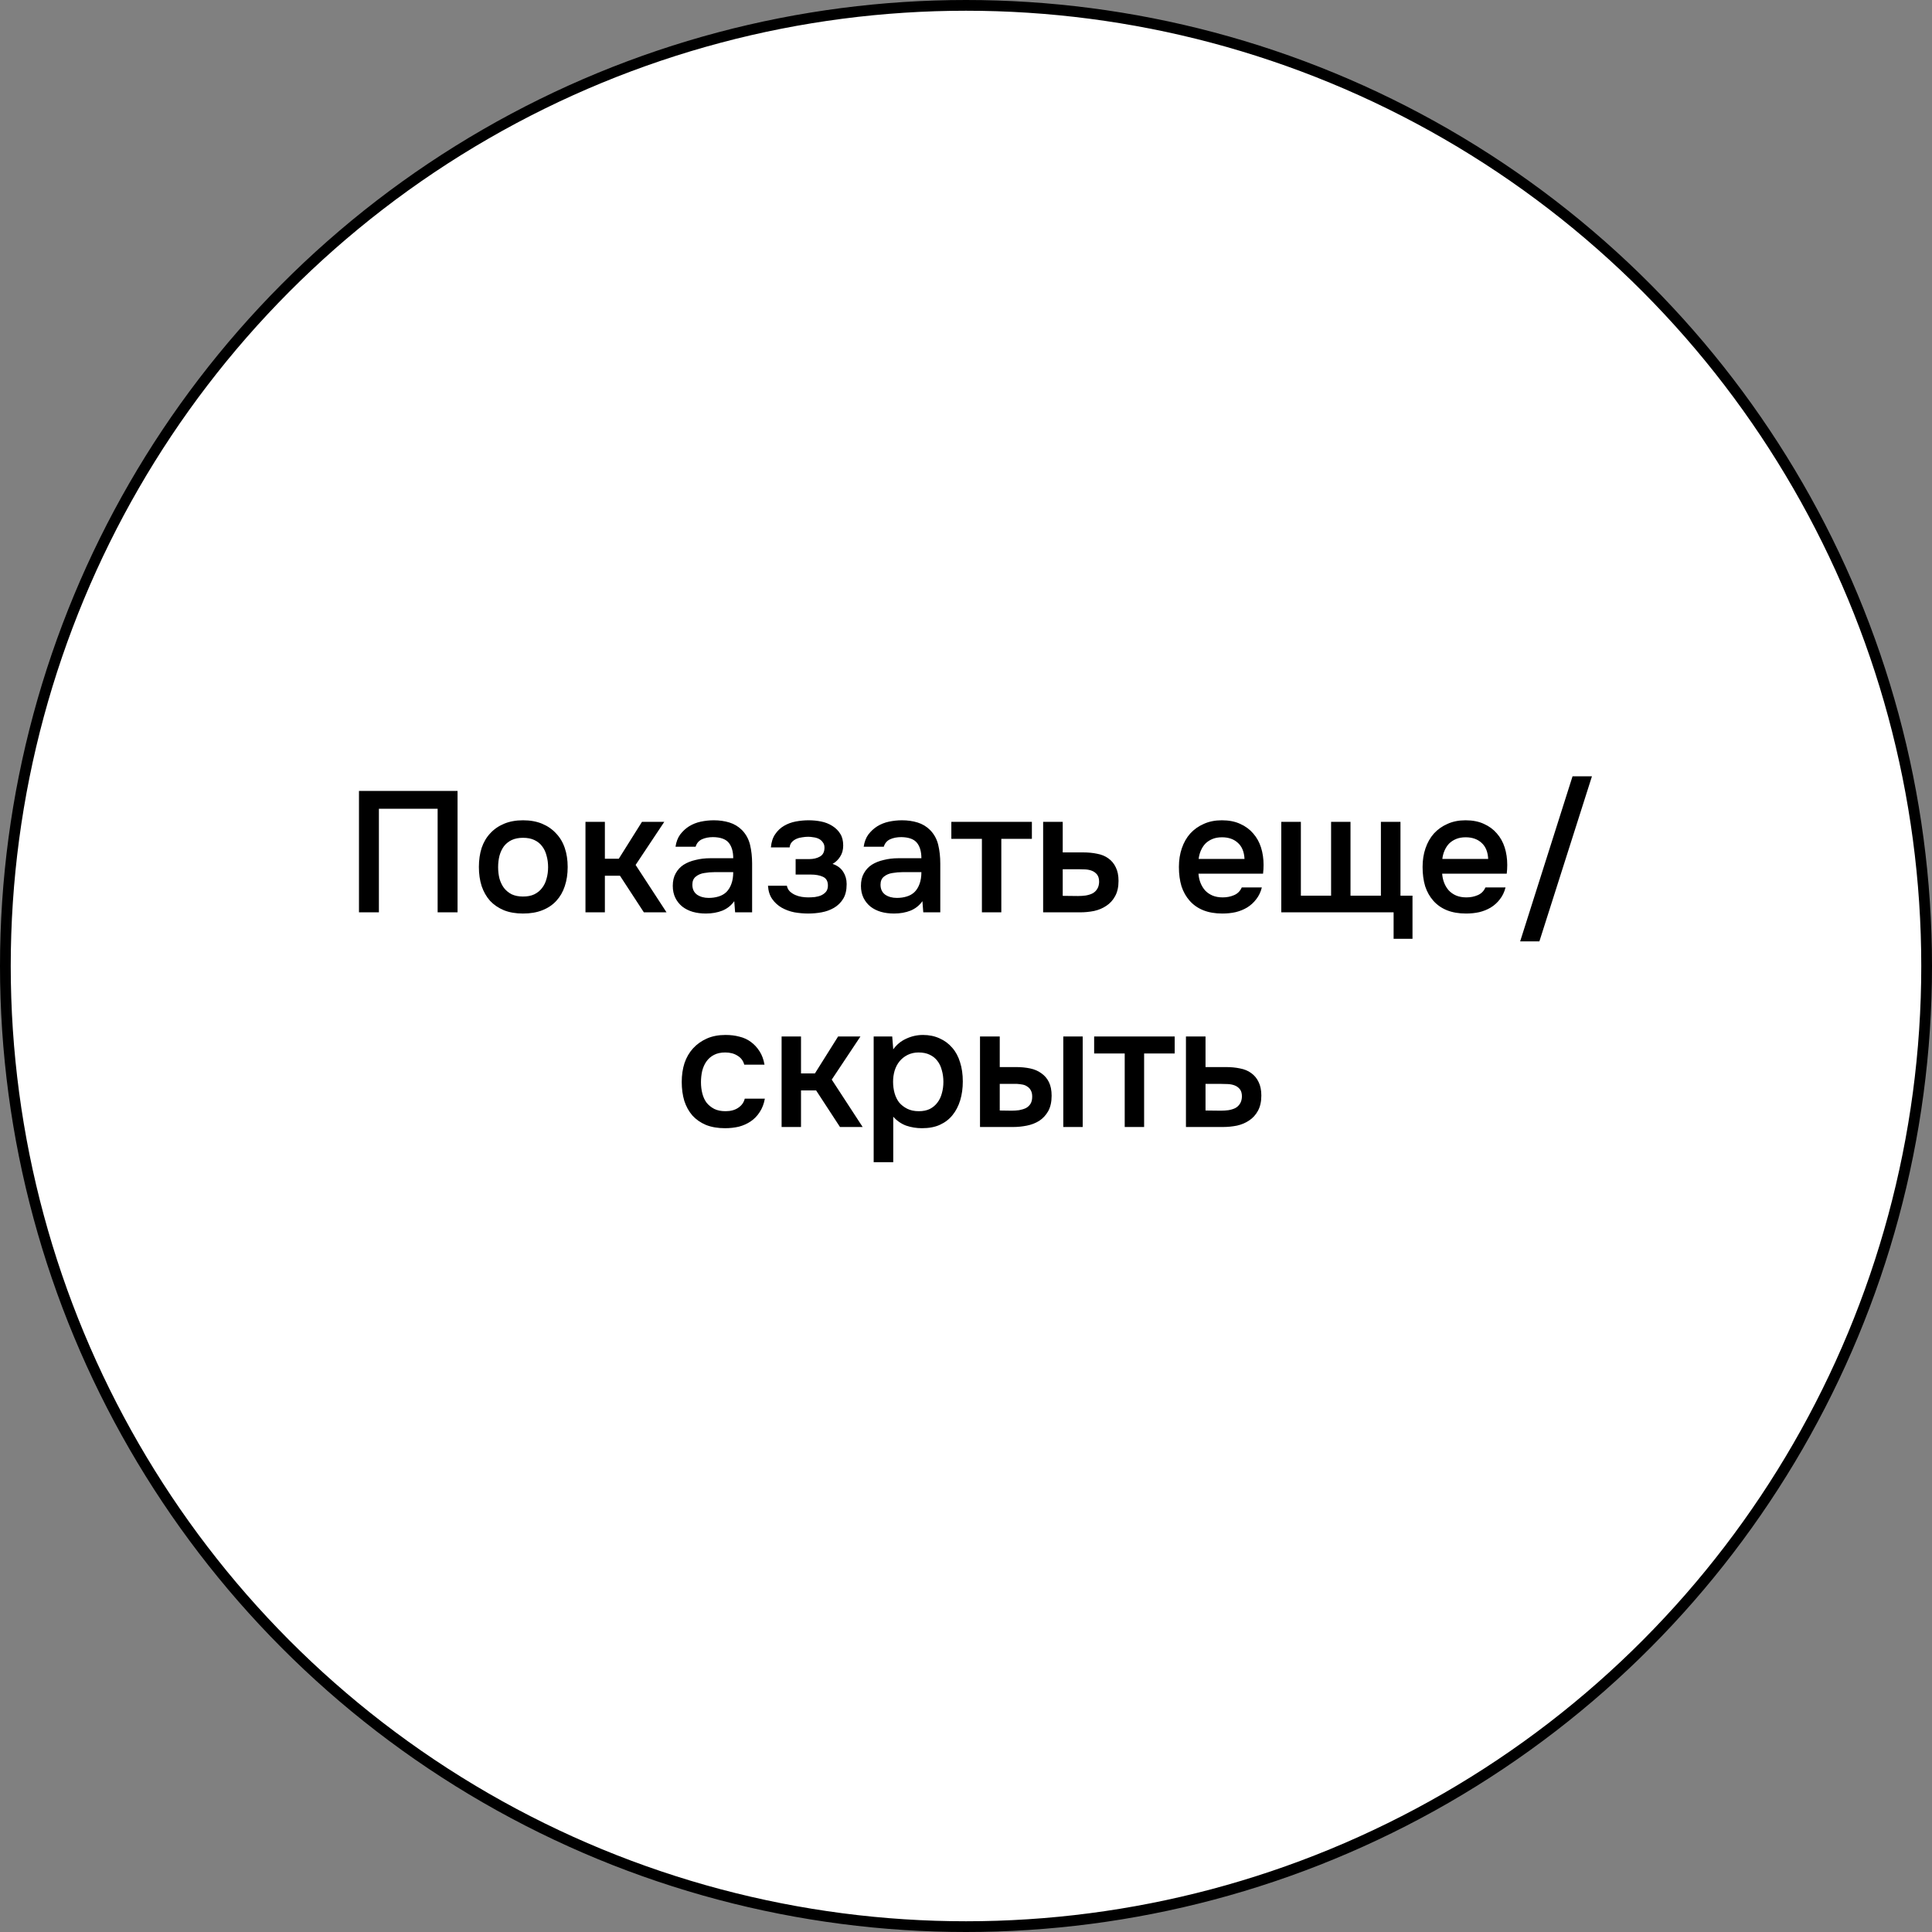
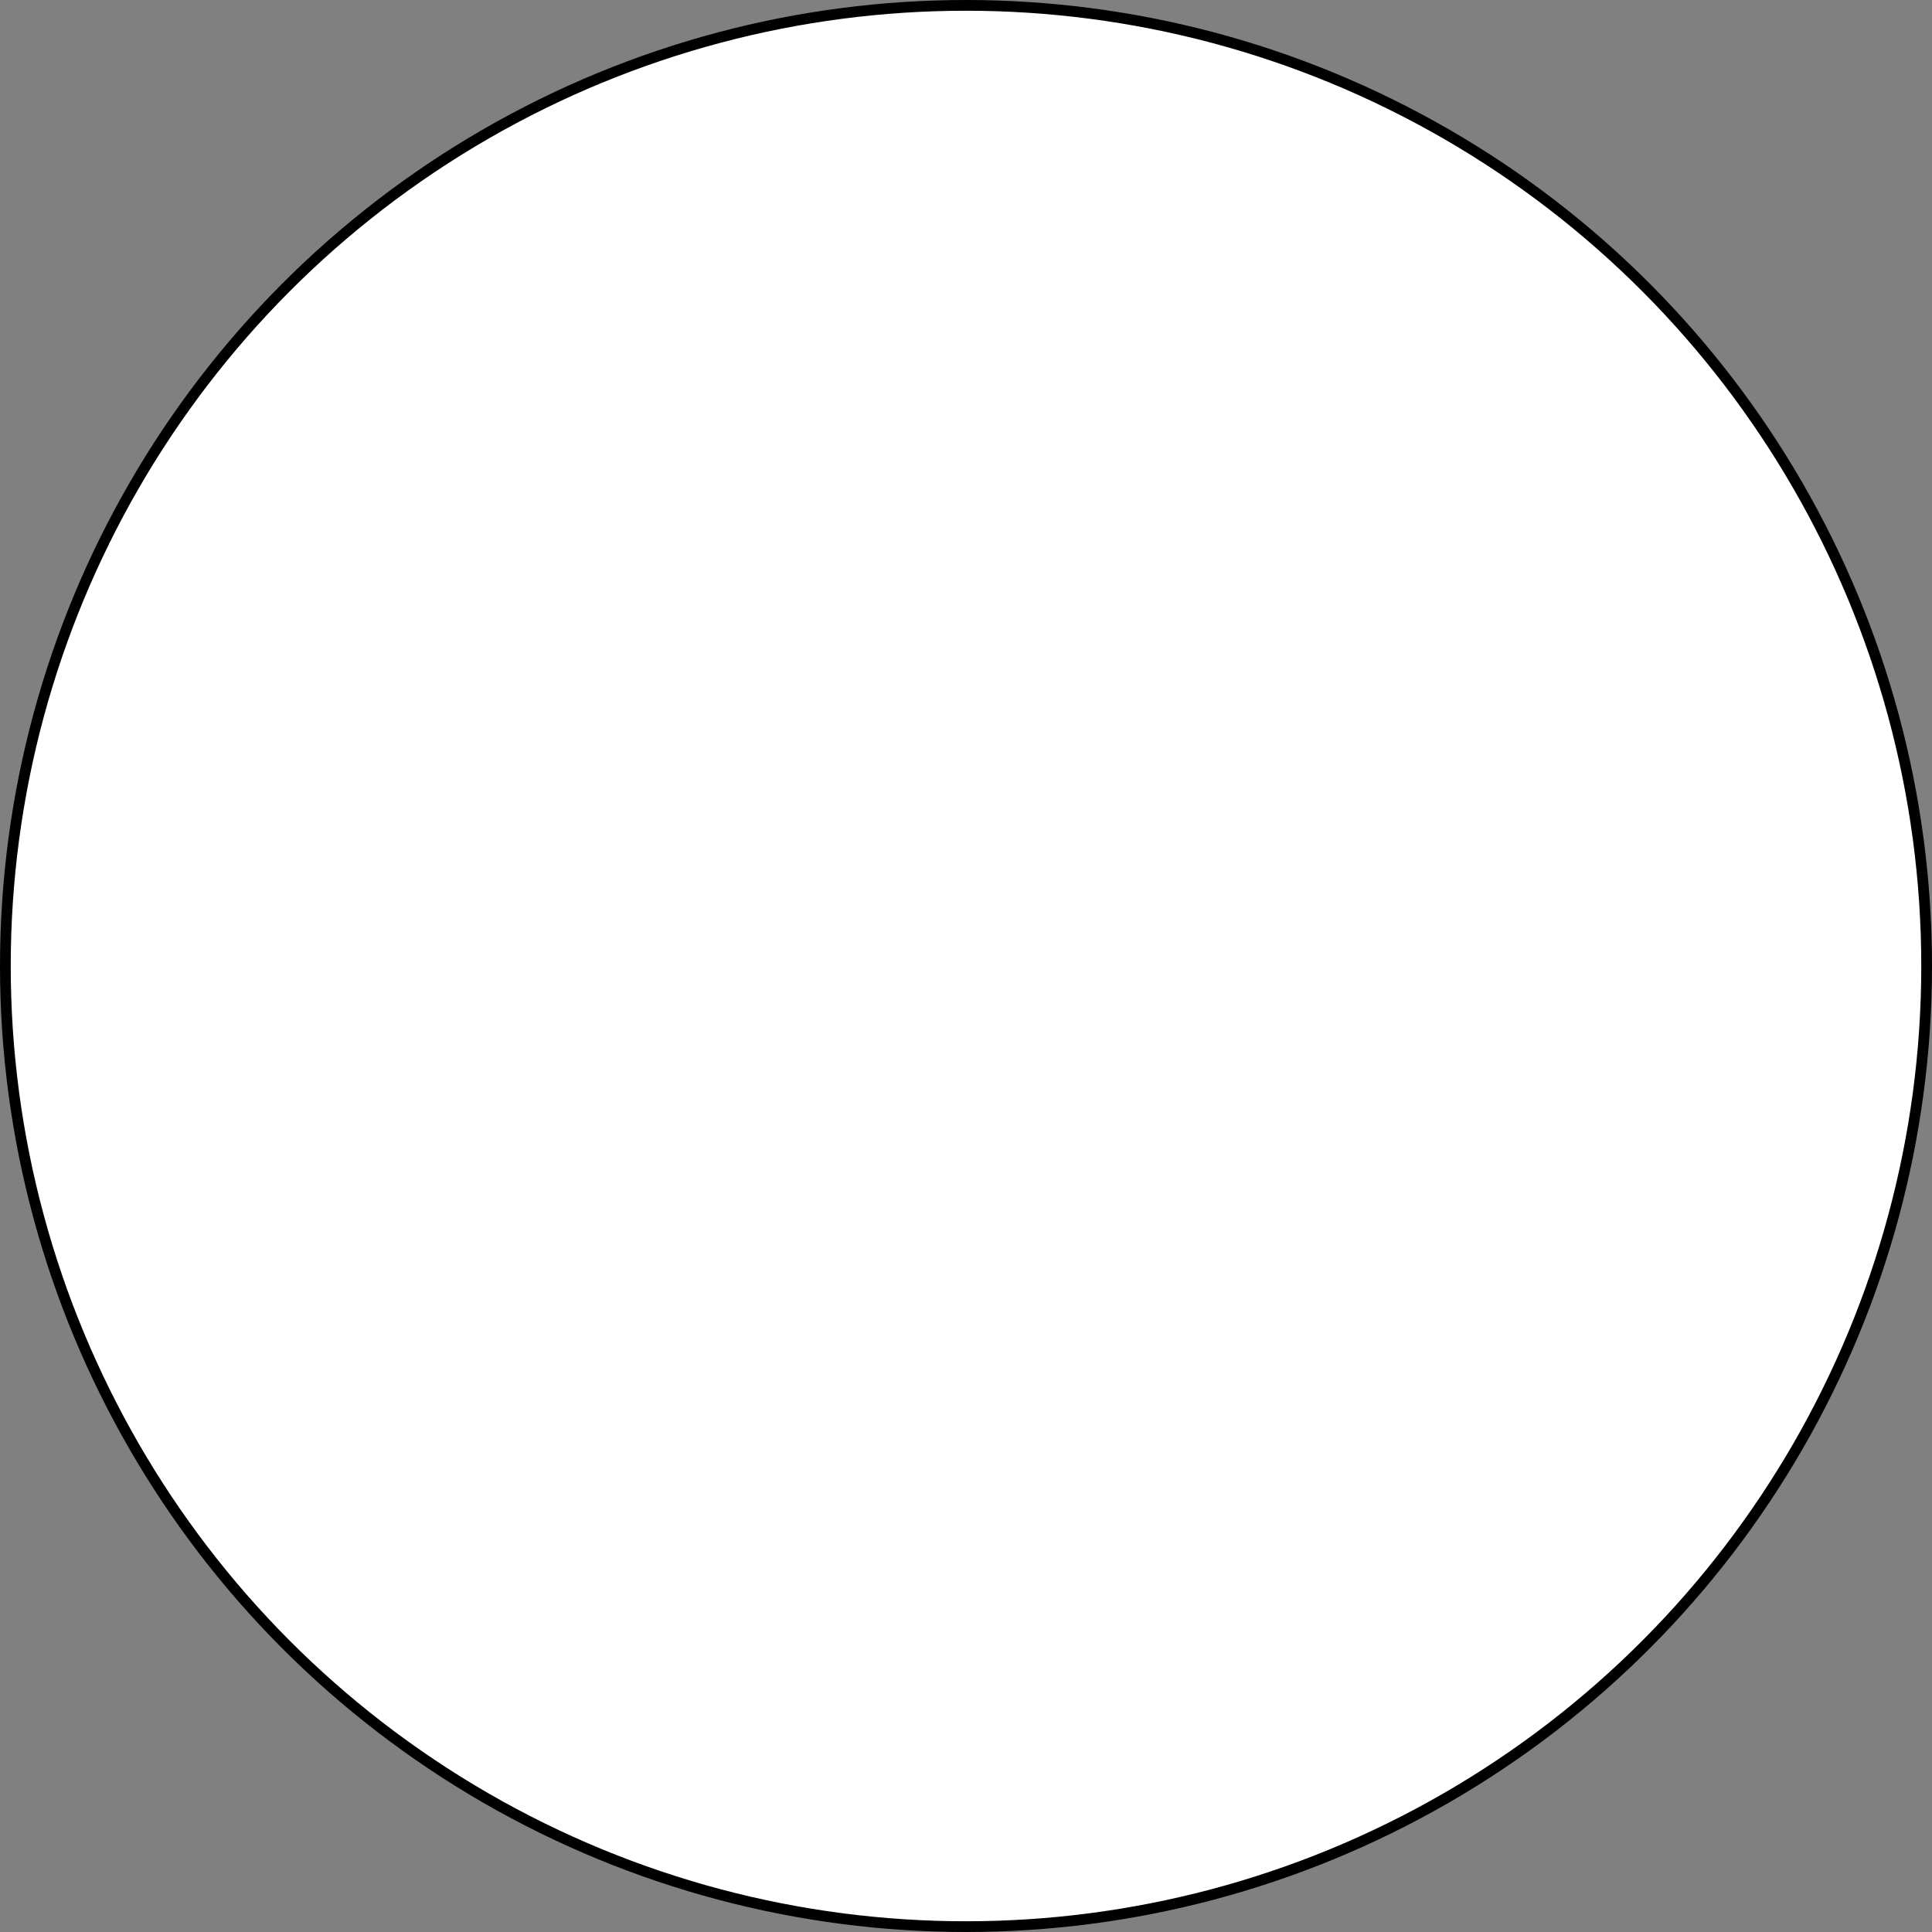
<svg xmlns="http://www.w3.org/2000/svg" width="180" height="180" viewBox="0 0 180 180" fill="none">
  <rect x="0" y="0" width="180" height="180" fill="#808080" stroke="none" />
  <circle cx="90" cy="90" r="89.5" fill="white" stroke="black" />
-   <path d="M42.629 85H40.773V75.352H35.301V85H33.445V73.688H42.629V85ZM48.729 76.424C49.401 76.424 49.993 76.531 50.505 76.744C51.017 76.957 51.449 77.256 51.801 77.64C52.164 78.013 52.436 78.467 52.617 79C52.799 79.533 52.889 80.125 52.889 80.776C52.889 81.437 52.799 82.035 52.617 82.568C52.447 83.091 52.185 83.544 51.833 83.928C51.481 84.312 51.044 84.605 50.521 84.808C50.009 85.011 49.412 85.112 48.729 85.112C48.057 85.112 47.465 85.011 46.953 84.808C46.441 84.595 46.009 84.301 45.657 83.928C45.316 83.544 45.055 83.085 44.873 82.552C44.703 82.019 44.617 81.427 44.617 80.776C44.617 80.125 44.703 79.533 44.873 79C45.055 78.467 45.321 78.013 45.673 77.64C46.025 77.256 46.457 76.957 46.969 76.744C47.481 76.531 48.068 76.424 48.729 76.424ZM48.729 83.528C49.145 83.528 49.497 83.459 49.785 83.32C50.084 83.171 50.324 82.973 50.505 82.728C50.697 82.483 50.836 82.195 50.921 81.864C51.017 81.533 51.065 81.176 51.065 80.792C51.065 80.408 51.017 80.051 50.921 79.72C50.836 79.379 50.697 79.085 50.505 78.84C50.324 78.595 50.084 78.403 49.785 78.264C49.497 78.125 49.145 78.056 48.729 78.056C48.324 78.056 47.972 78.125 47.673 78.264C47.385 78.403 47.145 78.595 46.953 78.84C46.772 79.085 46.633 79.379 46.537 79.72C46.452 80.051 46.409 80.408 46.409 80.792C46.409 81.176 46.452 81.533 46.537 81.864C46.633 82.195 46.772 82.483 46.953 82.728C47.145 82.973 47.385 83.171 47.673 83.32C47.972 83.459 48.324 83.528 48.729 83.528ZM54.547 85V76.568H56.355V80.008H57.651L59.811 76.568H61.891L59.219 80.584L62.099 85H59.987L57.763 81.592H56.355V85H54.547ZM68.409 83.96C68.131 84.355 67.763 84.648 67.305 84.84C66.846 85.021 66.334 85.112 65.769 85.112C65.321 85.112 64.91 85.059 64.537 84.952C64.174 84.845 63.854 84.685 63.577 84.472C63.299 84.248 63.081 83.976 62.921 83.656C62.761 83.325 62.681 82.952 62.681 82.536C62.681 82.077 62.771 81.688 62.953 81.368C63.134 81.037 63.379 80.771 63.689 80.568C64.009 80.365 64.382 80.216 64.809 80.12C65.235 80.013 65.683 79.96 66.153 79.96H68.313C68.313 79.341 68.174 78.861 67.897 78.52C67.619 78.179 67.134 78.003 66.441 77.992C66.035 77.992 65.683 78.061 65.385 78.2C65.097 78.339 64.905 78.568 64.809 78.888H62.937C63.001 78.44 63.145 78.061 63.369 77.752C63.603 77.443 63.881 77.187 64.201 76.984C64.531 76.781 64.894 76.637 65.289 76.552C65.694 76.467 66.099 76.424 66.505 76.424C67.027 76.424 67.513 76.493 67.961 76.632C68.409 76.771 68.798 77.005 69.129 77.336C69.502 77.72 69.753 78.179 69.881 78.712C70.009 79.245 70.073 79.827 70.073 80.456V85H68.489L68.409 83.96ZM68.313 81.256H66.553C66.243 81.256 65.934 81.283 65.625 81.336C65.315 81.379 65.049 81.491 64.825 81.672C64.611 81.843 64.505 82.093 64.505 82.424C64.505 82.829 64.649 83.139 64.937 83.352C65.235 83.555 65.598 83.656 66.025 83.656C66.355 83.656 66.659 83.613 66.937 83.528C67.225 83.443 67.47 83.304 67.673 83.112C67.875 82.909 68.03 82.659 68.137 82.36C68.254 82.051 68.313 81.683 68.313 81.256ZM77.567 80.488C78.015 80.637 78.346 80.883 78.559 81.224C78.772 81.555 78.879 81.928 78.879 82.344C78.879 82.365 78.879 82.387 78.879 82.408C78.879 82.941 78.772 83.384 78.559 83.736C78.346 84.088 78.058 84.371 77.695 84.584C77.343 84.787 76.959 84.925 76.543 85C76.138 85.075 75.722 85.112 75.295 85.112C74.879 85.112 74.452 85.075 74.015 85C73.588 84.915 73.194 84.771 72.831 84.568C72.479 84.365 72.186 84.099 71.951 83.768C71.716 83.437 71.583 83.021 71.551 82.52H73.311C73.354 82.733 73.444 82.909 73.583 83.048C73.732 83.187 73.903 83.299 74.095 83.384C74.287 83.469 74.49 83.528 74.703 83.56C74.916 83.592 75.114 83.608 75.295 83.608C75.487 83.608 75.695 83.597 75.919 83.576C76.143 83.544 76.34 83.491 76.511 83.416C76.692 83.331 76.842 83.219 76.959 83.08C77.076 82.931 77.135 82.739 77.135 82.504C77.135 82.099 76.98 81.827 76.671 81.688C76.372 81.549 75.994 81.48 75.535 81.48H74.127V80.04H75.391C75.786 80.04 76.122 79.96 76.399 79.8C76.676 79.64 76.815 79.363 76.815 78.968C76.815 78.765 76.762 78.6 76.655 78.472C76.559 78.333 76.436 78.227 76.287 78.152C76.138 78.077 75.972 78.029 75.791 78.008C75.61 77.976 75.45 77.96 75.311 77.96C75.13 77.96 74.943 77.976 74.751 78.008C74.559 78.029 74.378 78.077 74.207 78.152C74.036 78.227 73.892 78.328 73.775 78.456C73.658 78.584 73.588 78.749 73.567 78.952H71.823C71.866 78.451 71.999 78.04 72.223 77.72C72.447 77.389 72.724 77.128 73.055 76.936C73.386 76.744 73.748 76.611 74.143 76.536C74.548 76.461 74.948 76.424 75.343 76.424C75.738 76.424 76.122 76.461 76.495 76.536C76.879 76.611 77.231 76.749 77.551 76.952C77.871 77.155 78.116 77.4 78.287 77.688C78.468 77.965 78.559 78.328 78.559 78.776C78.559 79.181 78.463 79.528 78.271 79.816C78.09 80.104 77.855 80.328 77.567 80.488ZM85.94 83.96C85.662 84.355 85.294 84.648 84.836 84.84C84.377 85.021 83.865 85.112 83.3 85.112C82.852 85.112 82.441 85.059 82.068 84.952C81.705 84.845 81.385 84.685 81.108 84.472C80.831 84.248 80.612 83.976 80.452 83.656C80.292 83.325 80.212 82.952 80.212 82.536C80.212 82.077 80.302 81.688 80.484 81.368C80.665 81.037 80.91 80.771 81.22 80.568C81.54 80.365 81.913 80.216 82.34 80.12C82.766 80.013 83.215 79.96 83.684 79.96H85.844C85.844 79.341 85.705 78.861 85.428 78.52C85.15 78.179 84.665 78.003 83.972 77.992C83.567 77.992 83.215 78.061 82.916 78.2C82.628 78.339 82.436 78.568 82.34 78.888H80.468C80.532 78.44 80.676 78.061 80.9 77.752C81.135 77.443 81.412 77.187 81.732 76.984C82.062 76.781 82.425 76.637 82.82 76.552C83.225 76.467 83.63 76.424 84.036 76.424C84.558 76.424 85.044 76.493 85.492 76.632C85.94 76.771 86.329 77.005 86.66 77.336C87.033 77.72 87.284 78.179 87.412 78.712C87.54 79.245 87.604 79.827 87.604 80.456V85H86.02L85.94 83.96ZM85.844 81.256H84.084C83.775 81.256 83.465 81.283 83.156 81.336C82.847 81.379 82.58 81.491 82.356 81.672C82.142 81.843 82.036 82.093 82.036 82.424C82.036 82.829 82.18 83.139 82.468 83.352C82.766 83.555 83.129 83.656 83.556 83.656C83.886 83.656 84.191 83.613 84.468 83.528C84.756 83.443 85.001 83.304 85.204 83.112C85.406 82.909 85.561 82.659 85.668 82.36C85.785 82.051 85.844 81.683 85.844 81.256ZM96.138 76.568V78.152H93.29V85H91.482V78.152H88.634V76.568H96.138ZM97.187 76.568H99.011V79.416H100.899C101.39 79.416 101.833 79.459 102.227 79.544C102.633 79.619 102.979 79.763 103.267 79.976C103.566 80.189 103.795 80.467 103.955 80.808C104.126 81.149 104.211 81.571 104.211 82.072C104.211 82.637 104.105 83.112 103.891 83.496C103.689 83.869 103.417 84.168 103.075 84.392C102.745 84.616 102.366 84.776 101.939 84.872C101.513 84.957 101.081 85 100.643 85H97.187V76.568ZM100.435 83.48C100.681 83.48 100.921 83.464 101.155 83.432C101.401 83.389 101.609 83.325 101.779 83.24C101.961 83.144 102.105 83.011 102.211 82.84C102.329 82.669 102.393 82.445 102.403 82.168C102.403 81.869 102.339 81.64 102.211 81.48C102.083 81.32 101.923 81.203 101.731 81.128C101.539 81.053 101.326 81.011 101.091 81C100.867 80.989 100.659 80.984 100.467 80.984H99.011V83.464L100.435 83.48ZM111.66 81.4C111.681 81.709 111.745 81.997 111.852 82.264C111.959 82.531 112.103 82.765 112.284 82.968C112.465 83.16 112.689 83.315 112.956 83.432C113.233 83.549 113.553 83.608 113.916 83.608C114.3 83.608 114.652 83.539 114.972 83.4C115.303 83.261 115.543 83.021 115.692 82.68H117.564C117.457 83.107 117.281 83.475 117.036 83.784C116.801 84.093 116.519 84.349 116.188 84.552C115.868 84.744 115.511 84.888 115.116 84.984C114.732 85.069 114.321 85.112 113.884 85.112C113.212 85.112 112.62 85.011 112.108 84.808C111.607 84.605 111.185 84.312 110.844 83.928C110.503 83.544 110.247 83.091 110.076 82.568C109.916 82.035 109.836 81.437 109.836 80.776C109.836 80.136 109.927 79.555 110.108 79.032C110.289 78.499 110.551 78.04 110.892 77.656C111.244 77.272 111.665 76.973 112.156 76.76C112.647 76.536 113.207 76.424 113.836 76.424C114.497 76.424 115.068 76.536 115.548 76.76C116.028 76.973 116.428 77.267 116.748 77.64C117.079 78.013 117.324 78.451 117.484 78.952C117.644 79.453 117.724 79.997 117.724 80.584C117.724 80.861 117.708 81.133 117.676 81.4H111.66ZM115.948 80.024C115.916 79.363 115.708 78.861 115.324 78.52C114.951 78.179 114.46 78.008 113.852 78.008C113.511 78.008 113.212 78.061 112.956 78.168C112.7 78.275 112.481 78.419 112.3 78.6C112.129 78.781 111.991 78.995 111.884 79.24C111.777 79.485 111.708 79.747 111.676 80.024H115.948ZM119.375 76.568H121.199V83.448H124.015V76.568H125.823V83.448H128.655V76.568H130.479V83.448H131.599V87.464H129.839V85H119.375V76.568ZM134.363 81.4C134.385 81.709 134.449 81.997 134.555 82.264C134.662 82.531 134.806 82.765 134.987 82.968C135.169 83.16 135.393 83.315 135.659 83.432C135.937 83.549 136.257 83.608 136.619 83.608C137.003 83.608 137.355 83.539 137.675 83.4C138.006 83.261 138.246 83.021 138.395 82.68H140.267C140.161 83.107 139.985 83.475 139.739 83.784C139.505 84.093 139.222 84.349 138.891 84.552C138.571 84.744 138.214 84.888 137.819 84.984C137.435 85.069 137.025 85.112 136.587 85.112C135.915 85.112 135.323 85.011 134.811 84.808C134.31 84.605 133.889 84.312 133.547 83.928C133.206 83.544 132.95 83.091 132.779 82.568C132.619 82.035 132.539 81.437 132.539 80.776C132.539 80.136 132.63 79.555 132.811 79.032C132.993 78.499 133.254 78.04 133.595 77.656C133.947 77.272 134.369 76.973 134.859 76.76C135.35 76.536 135.91 76.424 136.539 76.424C137.201 76.424 137.771 76.536 138.251 76.76C138.731 76.973 139.131 77.267 139.451 77.64C139.782 78.013 140.027 78.451 140.187 78.952C140.347 79.453 140.427 79.997 140.427 80.584C140.427 80.861 140.411 81.133 140.379 81.4H134.363ZM138.651 80.024C138.619 79.363 138.411 78.861 138.027 78.52C137.654 78.179 137.163 78.008 136.555 78.008C136.214 78.008 135.915 78.061 135.659 78.168C135.403 78.275 135.185 78.419 135.003 78.6C134.833 78.781 134.694 78.995 134.587 79.24C134.481 79.485 134.411 79.747 134.379 80.024H138.651ZM146.51 72.328H148.318L143.422 87.704H141.63L146.51 72.328ZM67.548 105.112C66.876 105.112 66.284 105.011 65.772 104.808C65.27 104.595 64.849 104.301 64.508 103.928C64.177 103.544 63.926 103.091 63.756 102.568C63.596 102.035 63.516 101.448 63.516 100.808C63.516 100.168 63.601 99.581 63.772 99.048C63.953 98.515 64.22 98.056 64.572 97.672C64.924 97.288 65.35 96.984 65.852 96.76C66.353 96.536 66.934 96.424 67.596 96.424C68.065 96.424 68.497 96.477 68.892 96.584C69.297 96.68 69.654 96.845 69.964 97.08C70.273 97.304 70.54 97.592 70.764 97.944C70.988 98.285 71.142 98.701 71.228 99.192H69.34C69.244 98.829 69.036 98.552 68.716 98.36C68.406 98.157 68.022 98.056 67.564 98.056C67.158 98.056 66.812 98.131 66.524 98.28C66.236 98.429 66.001 98.632 65.82 98.888C65.638 99.144 65.505 99.443 65.42 99.784C65.345 100.115 65.308 100.461 65.308 100.824C65.308 101.197 65.35 101.549 65.436 101.88C65.521 102.211 65.654 102.499 65.836 102.744C66.028 102.979 66.268 103.171 66.556 103.32C66.844 103.459 67.19 103.528 67.596 103.528C68.076 103.528 68.47 103.421 68.78 103.208C69.1 102.995 69.302 102.712 69.388 102.36H71.26C71.174 102.84 71.014 103.256 70.78 103.608C70.556 103.96 70.278 104.248 69.948 104.472C69.617 104.696 69.249 104.861 68.844 104.968C68.438 105.064 68.006 105.112 67.548 105.112ZM72.82 105V96.568H74.628V100.008H75.924L78.084 96.568H80.164L77.492 100.584L80.372 105H78.26L76.036 101.592H74.628V105H72.82ZM83.222 108.28H81.398V96.568H83.126L83.222 97.768C83.532 97.331 83.932 97 84.422 96.776C84.924 96.541 85.446 96.424 85.99 96.424C86.566 96.424 87.084 96.531 87.542 96.744C88.001 96.947 88.39 97.235 88.71 97.608C89.041 97.981 89.286 98.435 89.446 98.968C89.617 99.491 89.702 100.088 89.702 100.76C89.702 101.389 89.622 101.971 89.462 102.504C89.302 103.037 89.062 103.501 88.742 103.896C88.433 104.28 88.044 104.579 87.574 104.792C87.116 105.005 86.556 105.112 85.894 105.112C85.382 105.112 84.892 105.032 84.422 104.872C83.964 104.701 83.564 104.424 83.222 104.04V108.28ZM85.606 103.528C86.001 103.528 86.342 103.459 86.63 103.32C86.918 103.171 87.153 102.973 87.334 102.728C87.526 102.483 87.665 102.195 87.75 101.864C87.846 101.533 87.894 101.176 87.894 100.792C87.894 100.408 87.846 100.051 87.75 99.72C87.665 99.379 87.526 99.085 87.334 98.84C87.153 98.595 86.913 98.403 86.614 98.264C86.326 98.125 85.98 98.056 85.574 98.056C85.212 98.056 84.876 98.131 84.566 98.28C84.268 98.429 84.017 98.627 83.814 98.872C83.612 99.117 83.457 99.411 83.35 99.752C83.254 100.083 83.206 100.424 83.206 100.776C83.206 101.16 83.254 101.523 83.35 101.864C83.446 102.195 83.59 102.483 83.782 102.728C83.985 102.963 84.236 103.155 84.534 103.304C84.833 103.453 85.19 103.528 85.606 103.528ZM91.305 96.568H93.144V99.416H94.665C95.134 99.416 95.571 99.459 95.977 99.544C96.382 99.629 96.728 99.779 97.016 99.992C97.315 100.195 97.55 100.467 97.721 100.808C97.891 101.149 97.977 101.576 97.977 102.088C97.977 102.664 97.87 103.144 97.656 103.528C97.443 103.901 97.166 104.2 96.825 104.424C96.483 104.637 96.099 104.787 95.672 104.872C95.246 104.957 94.825 105 94.409 105H91.305V96.568ZM99.064 105V96.568H100.873V105H99.064ZM94.249 103.48C94.483 103.48 94.718 103.464 94.953 103.432C95.187 103.389 95.395 103.325 95.576 103.24C95.758 103.144 95.902 103.011 96.008 102.84C96.115 102.669 96.168 102.445 96.168 102.168C96.168 101.933 96.126 101.741 96.04 101.592C95.966 101.443 95.859 101.325 95.721 101.24C95.593 101.144 95.443 101.08 95.272 101.048C95.102 101.016 94.931 100.995 94.76 100.984H93.144V103.464L94.249 103.48ZM109.443 96.568V98.152H106.595V105H104.787V98.152H101.939V96.568H109.443ZM110.492 96.568H112.316V99.416H114.204C114.695 99.416 115.137 99.459 115.532 99.544C115.937 99.619 116.284 99.763 116.572 99.976C116.871 100.189 117.1 100.467 117.26 100.808C117.431 101.149 117.516 101.571 117.516 102.072C117.516 102.637 117.409 103.112 117.196 103.496C116.993 103.869 116.721 104.168 116.38 104.392C116.049 104.616 115.671 104.776 115.244 104.872C114.817 104.957 114.385 105 113.948 105H110.492V96.568ZM113.74 103.48C113.985 103.48 114.225 103.464 114.46 103.432C114.705 103.389 114.913 103.325 115.084 103.24C115.265 103.144 115.409 103.011 115.516 102.84C115.633 102.669 115.697 102.445 115.708 102.168C115.708 101.869 115.644 101.64 115.516 101.48C115.388 101.32 115.228 101.203 115.036 101.128C114.844 101.053 114.631 101.011 114.396 101C114.172 100.989 113.964 100.984 113.772 100.984H112.316V103.464L113.74 103.48Z" fill="black" />
</svg>